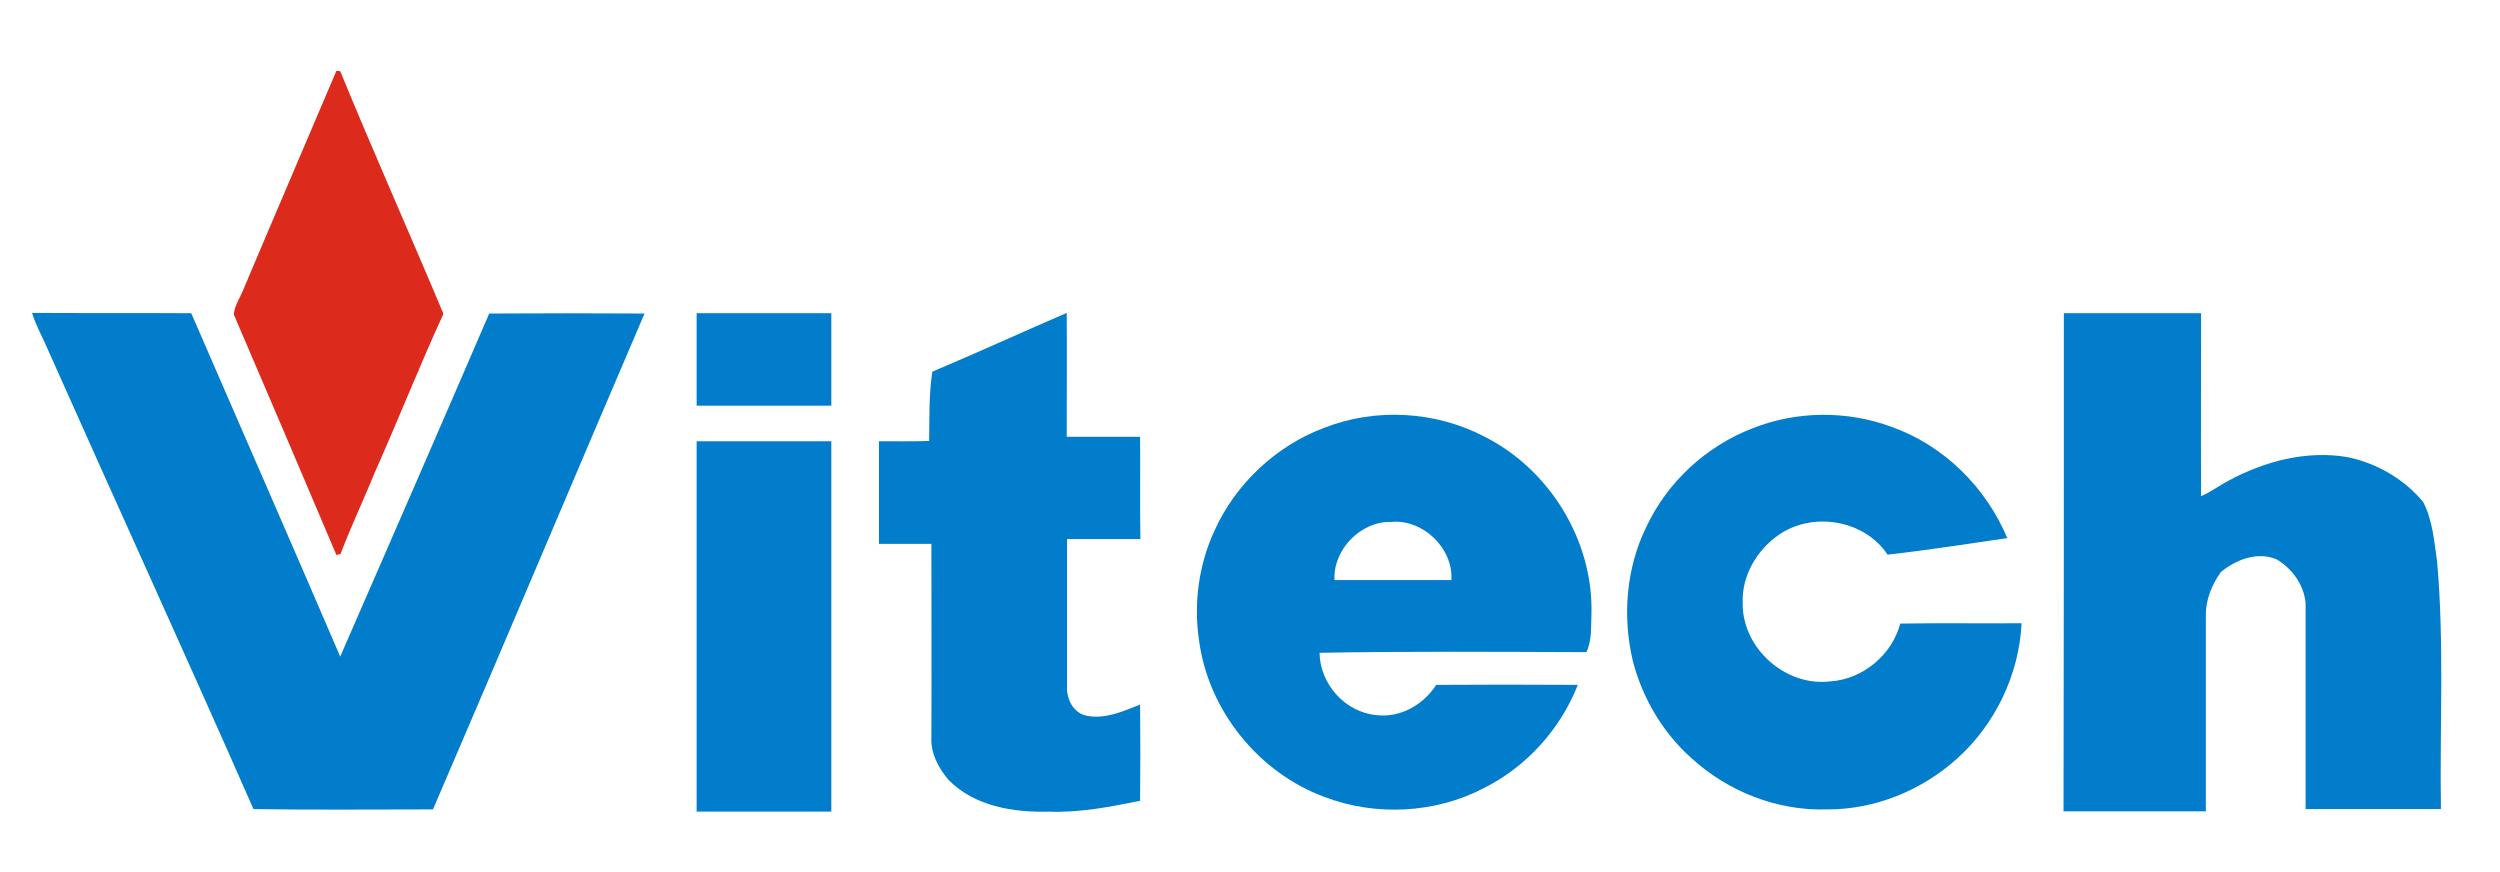
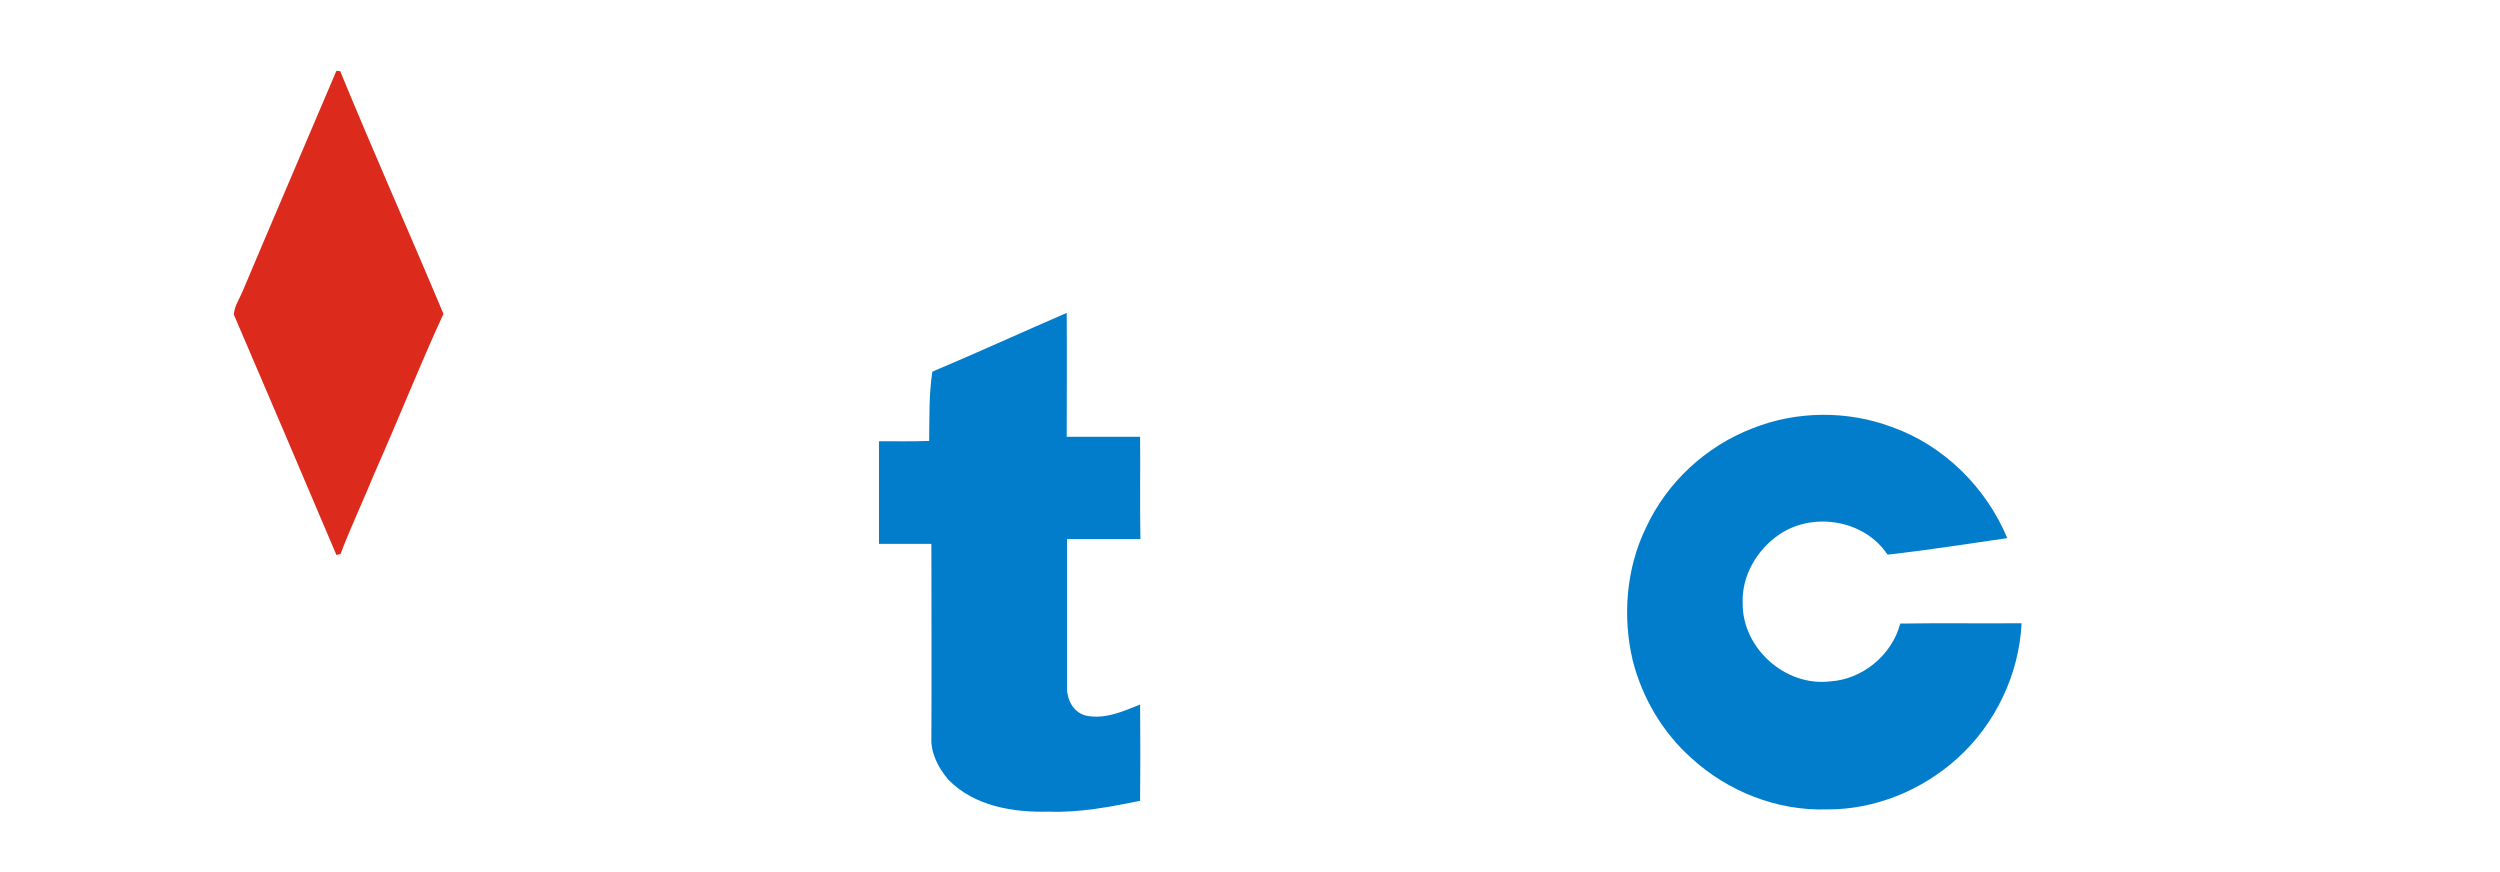
<svg xmlns="http://www.w3.org/2000/svg" version="1.1" id="Слой_1" x="0px" y="0px" viewBox="0 0 787 274.5" style="enable-background:new 0 0 787 274.5;" xml:space="preserve">
  <style type="text/css">
	.st0{fill:#DC2A1C;}
	.st1{fill:#027DCB;}
</style>
  <g id="_x23_dc2a1cff">
    <path class="st0" d="M105.9,22.3c0.3,0,0.9,0.1,1.2,0.1c10.5,25.6,21.8,50.9,32.5,76.4c-7.6,16.5-14.2,33.3-21.6,49.9   c-3.5,8.6-7.5,17-10.8,25.7c-0.3,0.1-1,0.2-1.3,0.3c-10.7-25.3-21.5-50.5-32.3-75.7c0.2-2.7,1.9-5.1,2.9-7.6   C86.2,68.4,96.1,45.4,105.9,22.3z" />
  </g>
  <g id="_x23_027dcbff">
-     <path class="st1" d="M15,109.9c-1.6-3.8-3.7-7.4-4.9-11.4c16.7,0.1,33.4,0,50.1,0.1c15.6,36,31.4,72,46.9,108.1   c15.7-36,31.4-72,46.9-108c16.3-0.1,32.6-0.1,48.9,0c-22.3,52-44.2,104.1-66.6,156.1c-18.8,0-37.7,0.2-56.5-0.1   C58.5,206.3,36.5,158.2,15,109.9z" />
-     <path class="st1" d="M219.3,98.6c14.1,0,28.3,0,42.4,0c0,9.7,0,19.4,0,29.1c-14.1,0-28.3,0-42.4,0   C219.3,118,219.3,108.3,219.3,98.6z" />
    <path class="st1" d="M293.5,117c14.2-6,28.2-12.4,42.3-18.5c0.1,13,0,26,0,39c7.7,0,15.4,0,23.1,0c0.1,10.7-0.1,21.4,0.1,32.2   c-7.7,0-15.4,0-23.1,0c0,15.4,0,30.9,0,46.3c-0.2,4,1.9,8.4,6.1,9.3c5.9,1.2,11.6-1.4,16.9-3.5c0.1,10.1,0.1,20.2,0,30.3   c-9.5,1.9-19.1,3.8-28.8,3.4c-11.1,0.3-23.4-1.7-31.5-10c-3.2-3.7-5.7-8.5-5.4-13.5c0.1-20.3,0-40.5,0-60.8c-5.5,0-11,0-16.5,0   c0-10.8,0-21.5,0-32.3c5.2,0,10.5,0.1,15.8-0.1C292.6,131.5,292.4,124.2,293.5,117z" />
-     <path class="st1" d="M649.7,98.6c14.4,0,28.8,0,43.2,0c0,19.2-0.1,38.4,0,57.6c3-1.3,5.7-3.3,8.5-4.8c11.4-6.2,24.7-9.7,37.6-7.5   c9.2,1.9,17.8,6.9,23.8,14.1c3,5.8,3.5,12.5,4.4,18.8c2.3,25.9,0.8,51.9,1.2,77.9c-14.2,0-28.4,0-42.6,0c0-21.6,0-43.3,0-64.9   c-0.5-5.6-4.2-10.8-9.1-13.7c-6-2.6-12.9,0.1-17.6,4c-2.8,4-4.8,8.8-4.7,13.7c0,20.5,0,41.1,0,61.6c-14.9,0-29.9,0-44.8,0   C649.7,203.2,649.7,150.9,649.7,98.6z" />
-     <path class="st1" d="M416.8,134.7c16.2-6.4,35.2-5.3,50.6,2.8c20.4,10.3,34.1,32.6,33.6,55.5c-0.2,4.1,0.2,8.5-1.6,12.3   c-28-0.1-56-0.3-84,0.2c0.1,9.7,7.9,18.6,17.7,19.6c7.6,1,15-3.2,19-9.5c14.9-0.1,29.8-0.1,44.6,0c-5.5,14-16.2,25.8-29.6,32.5   c-15.3,8-34.1,8.9-50.1,2.8c-20.7-7.6-36.5-27.1-39.5-49c-1.8-11.7-0.2-24,4.8-34.8C388.9,152.4,401.6,140.4,416.8,134.7    M420.1,182.6c12.2,0,24.5,0,36.8,0c0.6-10-8.9-19.2-18.9-18.3C428.4,164,419.6,173,420.1,182.6z" />
    <path class="st1" d="M551.8,134.8c13.8-5.5,29.8-5.6,43.7-0.4c16.4,5.8,29.7,19,36.4,35c-12.5,1.8-25.1,3.8-37.7,5.2   c-7.2-10.9-23.3-13.6-34-6.4c-7.1,4.8-12,13.1-11.6,21.8c-0.1,14.1,13.5,26.2,27.5,24.5c10.2-0.6,19.5-8.3,22.1-18.2   c12.7-0.2,25.5,0,38.2-0.1c-0.8,16.2-8.3,31.8-20.3,42.6c-11.1,10-25.9,16.1-41,16c-15.6,0.5-31.1-5.6-42.6-16.1   c-9.1-8.1-15.5-19-18.5-30.7c-3.3-13.9-2.1-29.1,4.2-42C524.8,151.8,537.1,140.4,551.8,134.8z" />
-     <path class="st1" d="M219.3,138.9c14.1,0,28.3,0,42.4,0c0,38.9,0,77.7,0,116.6c-14.1,0-28.3,0-42.4,0   C219.3,216.7,219.3,177.8,219.3,138.9z" />
  </g>
</svg>